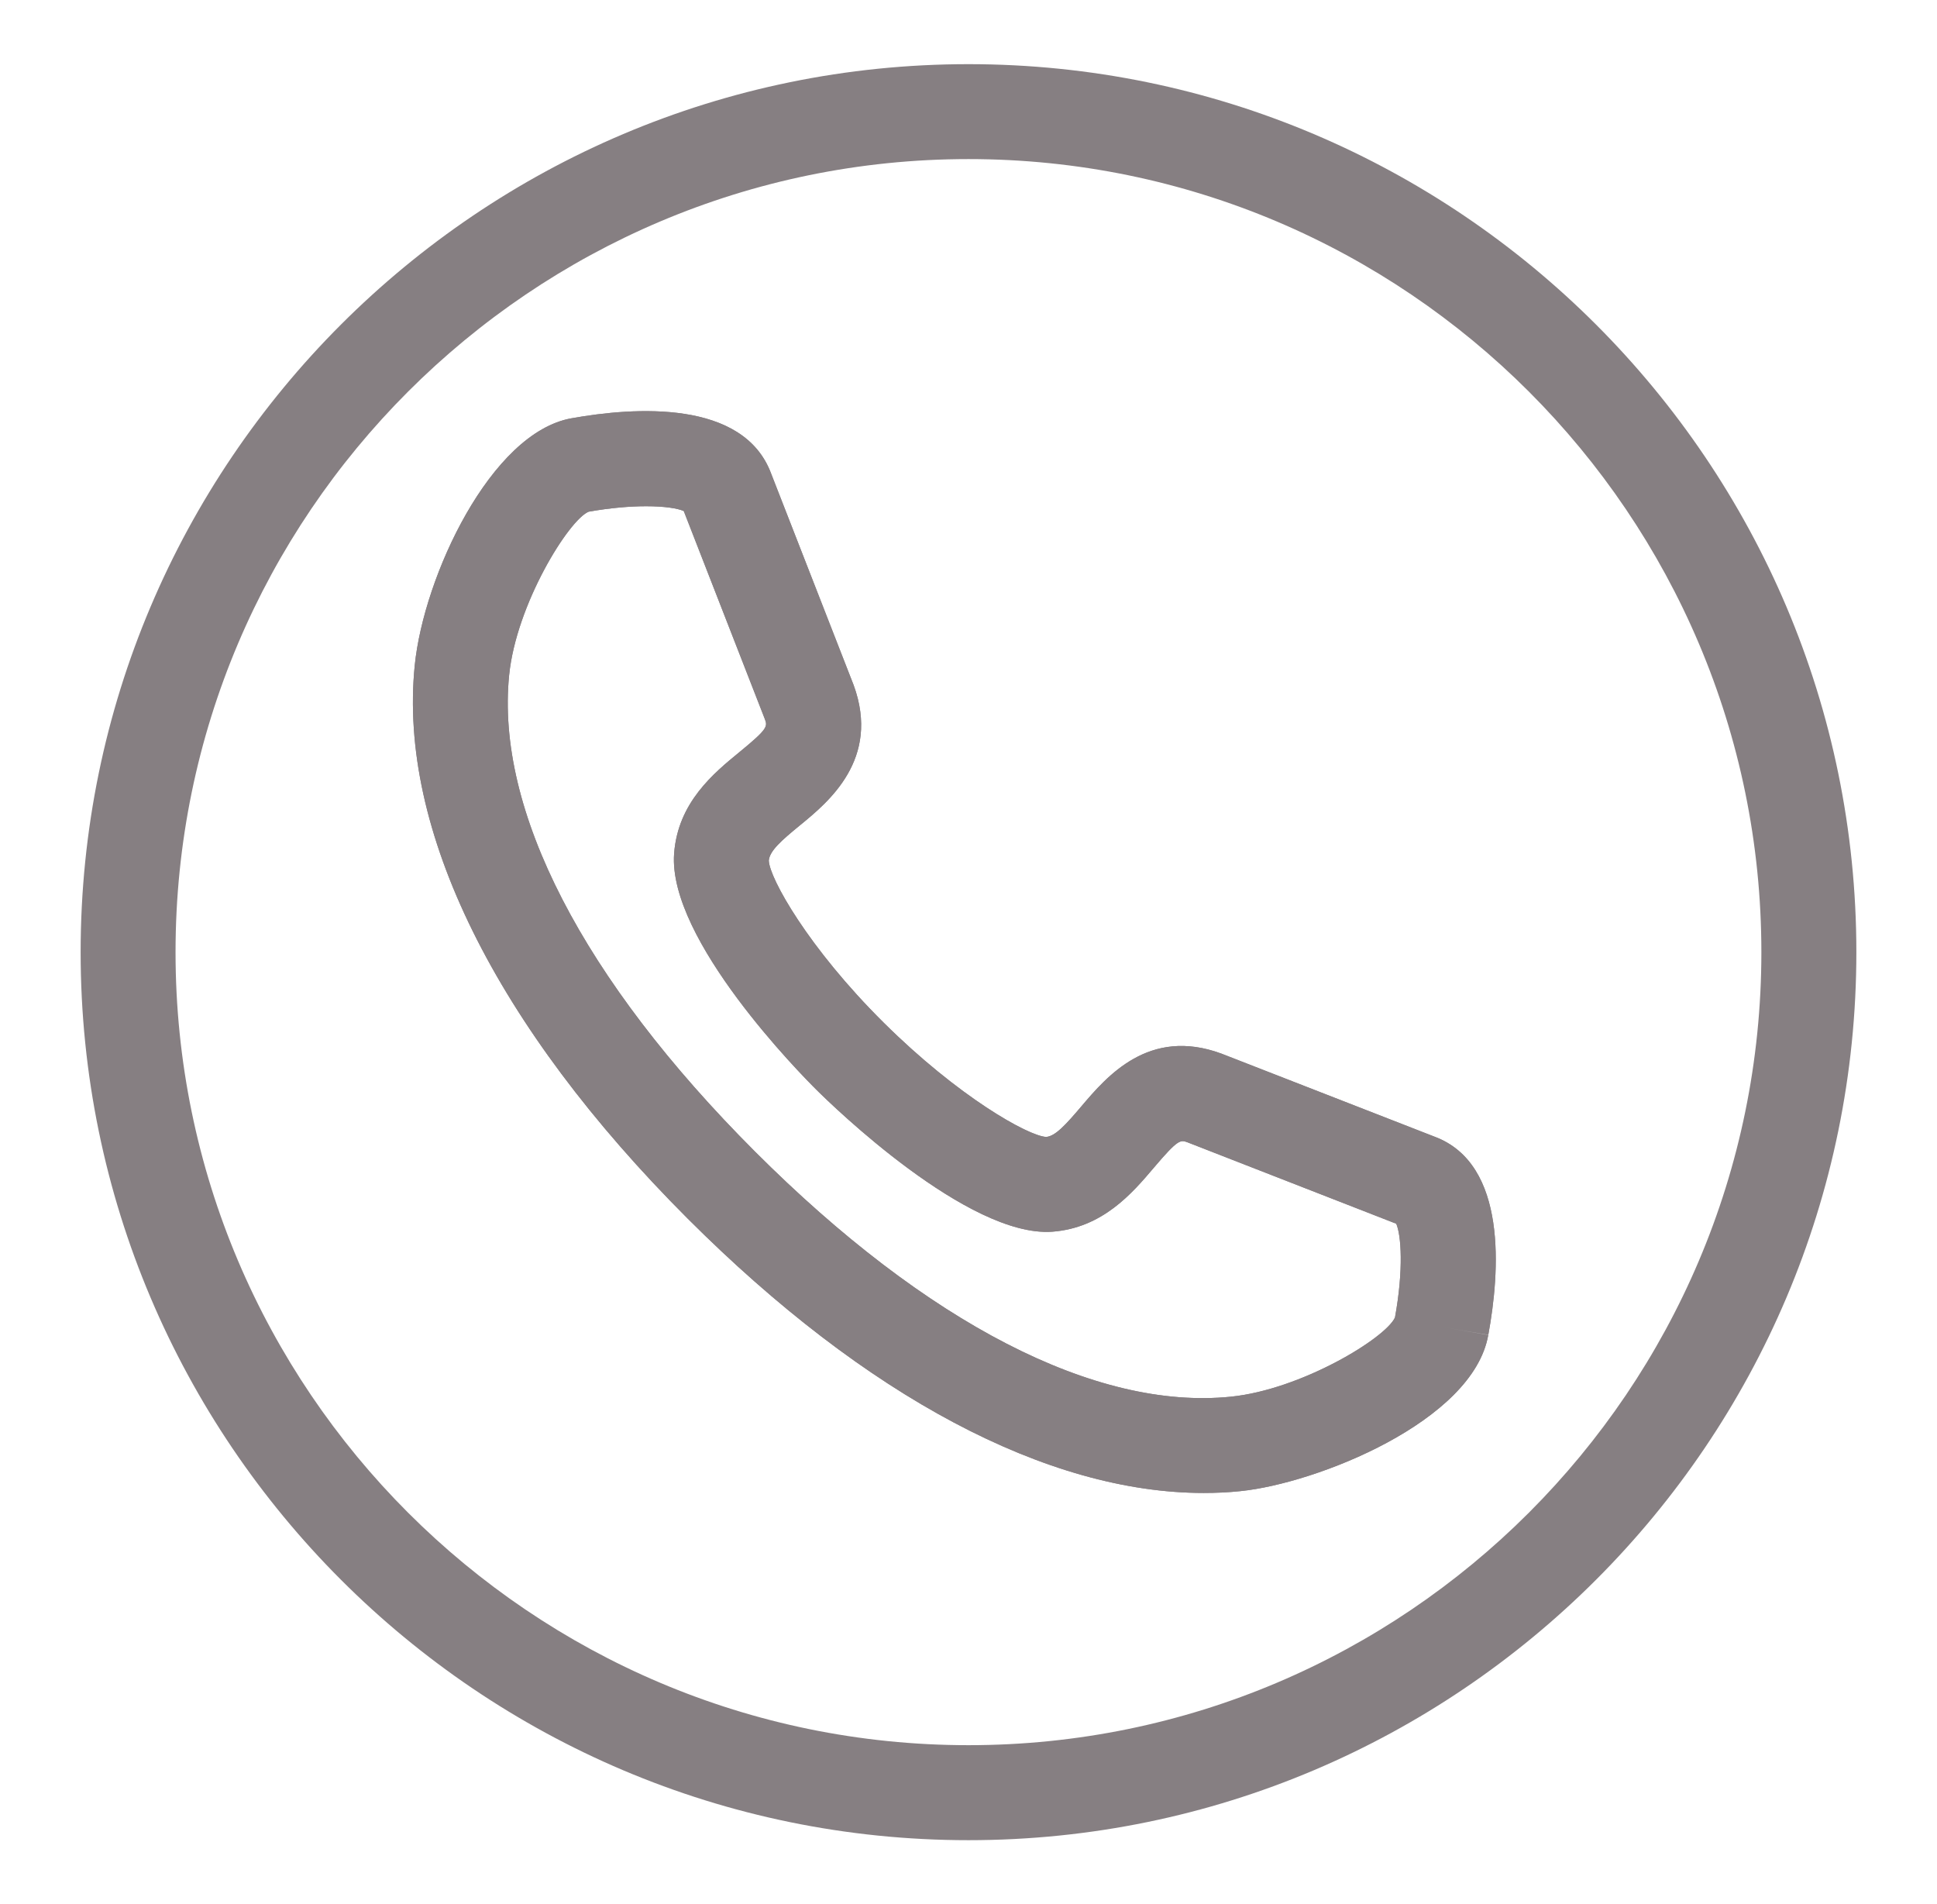
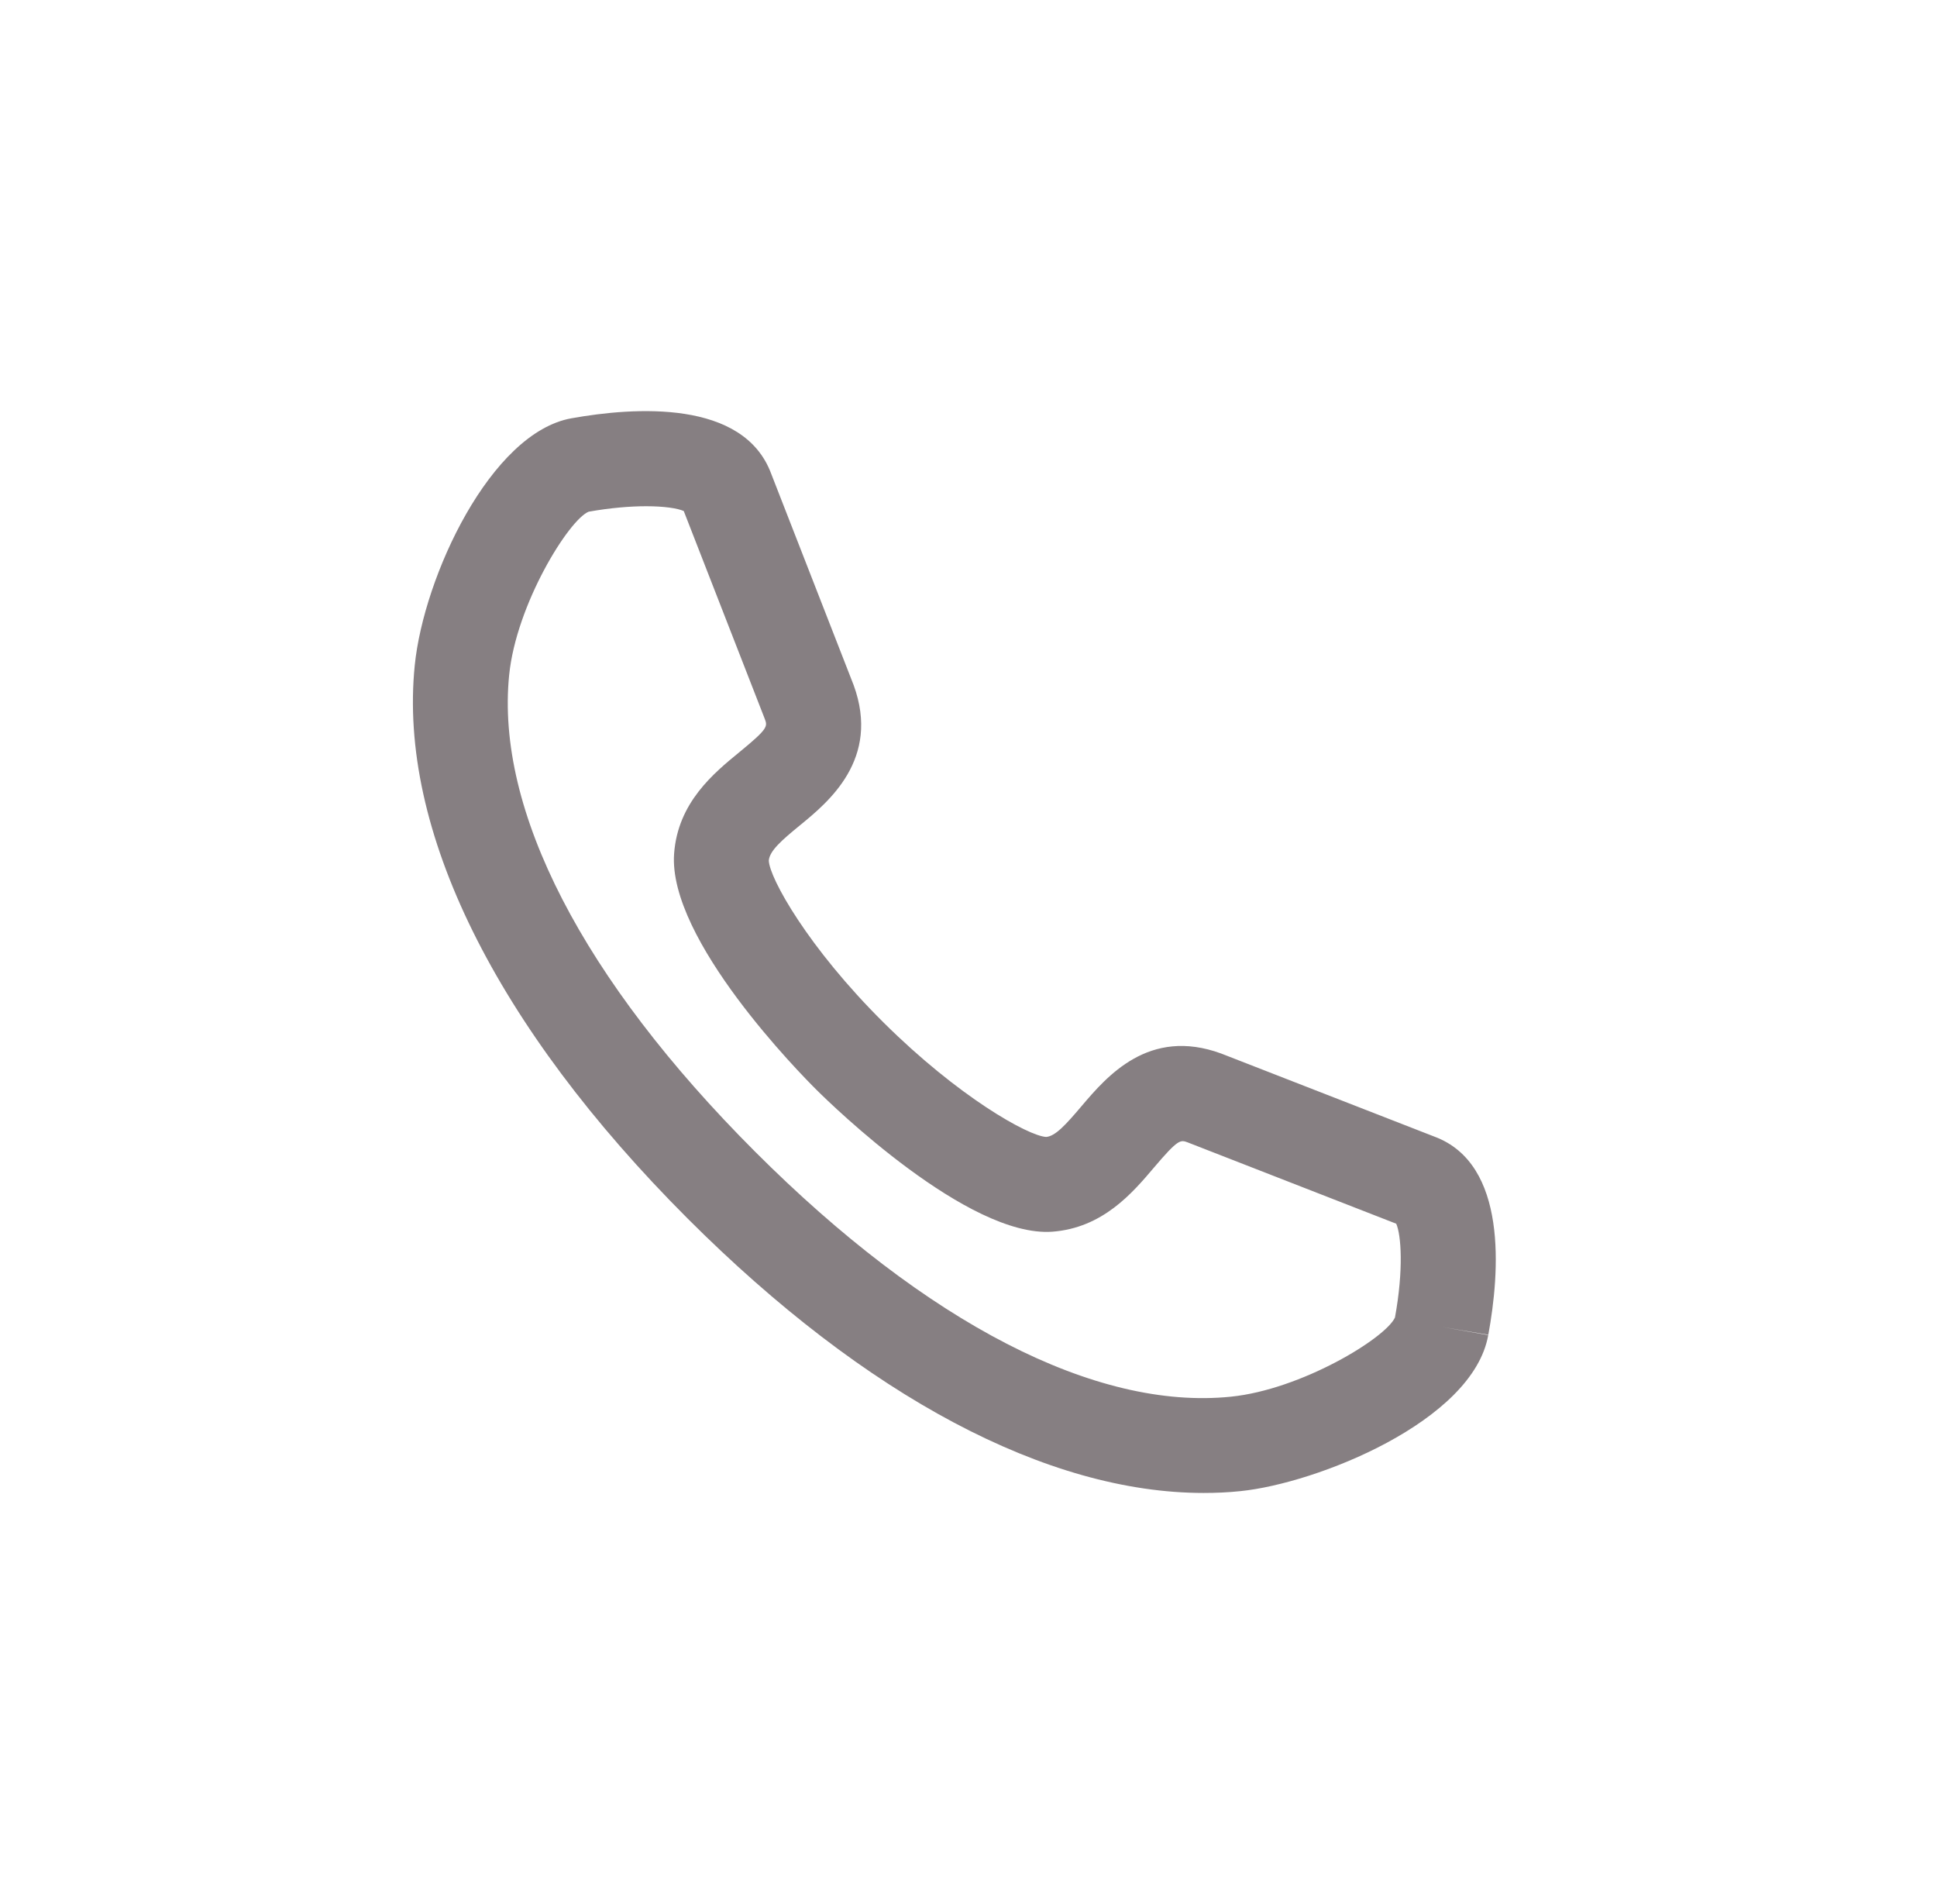
<svg xmlns="http://www.w3.org/2000/svg" xmlns:xlink="http://www.w3.org/1999/xlink" version="1.1" id="Layer_1" x="0px" y="0px" viewBox="0 0 235 231" style="enable-background:new 0 0 235 231;" xml:space="preserve">
  <style type="text/css">
	.st0{fill:#867F82;}
	.st1{clip-path:url(#SVGID_00000099648734051786769170000013643836653934046126_);fill:#867F82;}
	.st2{clip-path:url(#SVGID_00000086662853343169316880000011274672685516642217_);fill:#867F82;}
	.st3{clip-path:url(#SVGID_00000062166340110688861650000011073788862030029718_);fill:#867F82;}
</style>
  <g>
-     <path class="st0" d="M146.031,181.098c-18.947,0-40.966-11.658-62.583-33.265c-23.383-23.383-35.147-47.227-33.13-67.125   c1.085-10.784,9.228-28.242,19.024-29.971c7.634-1.364,20.867-2.295,24.218,6.722l10.007,25.649   c3.284,8.988-3.092,14.203-6.52,17.007c-2.218,1.815-3.678,3.092-3.774,4.273c0.068,2.113,4.773,10.573,13.934,19.657   c9.075,9.008,17.535,13.752,19.715,13.867c1.114-0.086,2.372-1.469,4.293-3.735c3.054-3.591,8.162-9.612,16.959-6.376   l25.851,10.073c8.921,3.313,7.932,16.479,6.539,24.036l-5.675-0.96l5.666,0.999c-1.844,10.467-20.829,17.996-30.067,18.927   C149.027,181.031,147.538,181.098,146.031,181.098L146.031,181.098z M78.387,61.407c-1.93,0-4.312,0.192-6.972,0.663   c-2.411,0.989-8.777,11.235-9.642,19.801c-1.661,16.392,8.931,36.923,29.827,57.819c20.828,20.829,41.341,31.402,57.723,29.731   c8.537-0.864,18.754-7.077,19.917-9.603c1.066-5.839,0.749-10.035,0.153-11.38l-25.294-9.862c-0.883-0.327-1.142-0.432-4.1,3.053   c-2.621,3.092-6.213,7.318-12.34,7.779c-10.208,0.72-26.716-15.336-28.569-17.18c-1.854-1.834-18.083-18.255-17.305-28.694   c0.461-6.194,4.801-9.747,7.97-12.34c3.457-2.833,3.371-3.083,3.025-4.004l-9.824-25.199   C82.219,61.656,80.596,61.407,78.387,61.407L78.387,61.407z M169.26,159.76L169.26,159.76L169.26,159.76z M169.875,148.621   c0.019,0,0.029,0.009,0.048,0.019L169.875,148.621L169.875,148.621z M82.795,61.56c0,0.009,0.009,0.029,0.009,0.038L82.795,61.56   L82.795,61.56z" />
    <g>
      <defs>
        <path id="SVGID_1_" d="M146.031,181.098c-18.947,0-40.966-11.658-62.583-33.265c-23.383-23.383-35.147-47.227-33.13-67.125     c1.085-10.784,9.228-28.242,19.024-29.971c7.634-1.364,20.867-2.295,24.218,6.722l10.007,25.649     c3.284,8.988-3.092,14.203-6.52,17.007c-2.218,1.815-3.678,3.092-3.774,4.273c0.068,2.113,4.773,10.573,13.934,19.657     c9.075,9.008,17.535,13.752,19.715,13.867c1.114-0.086,2.372-1.469,4.293-3.735c3.054-3.591,8.162-9.612,16.959-6.376     l25.851,10.073c8.921,3.313,7.932,16.479,6.539,24.036l-5.675-0.96l5.666,0.999c-1.844,10.467-20.829,17.996-30.067,18.927     C149.027,181.031,147.538,181.098,146.031,181.098L146.031,181.098z M78.387,61.407c-1.93,0-4.312,0.192-6.972,0.663     c-2.411,0.989-8.777,11.235-9.642,19.801c-1.661,16.392,8.931,36.923,29.827,57.819c20.828,20.829,41.341,31.402,57.723,29.731     c8.537-0.864,18.754-7.077,19.917-9.603c1.066-5.839,0.749-10.035,0.153-11.38l-25.294-9.862c-0.883-0.327-1.142-0.432-4.1,3.053     c-2.621,3.092-6.213,7.318-12.34,7.779c-10.208,0.72-26.716-15.336-28.569-17.18c-1.854-1.834-18.083-18.255-17.305-28.694     c0.461-6.194,4.801-9.747,7.97-12.34c3.457-2.833,3.371-3.083,3.025-4.004l-9.824-25.199     C82.219,61.656,80.596,61.407,78.387,61.407L78.387,61.407z M169.26,159.76L169.26,159.76L169.26,159.76z M169.875,148.621     c0.019,0,0.029,0.009,0.048,0.019L169.875,148.621L169.875,148.621z M82.795,61.56c0,0.009,0.009,0.029,0.009,0.038L82.795,61.56     L82.795,61.56z" />
      </defs>
      <use xlink:href="#SVGID_1_" style="overflow:visible;fill:#867F82;" />
      <clipPath id="SVGID_00000142166230267304427650000007000064553334007446_">
        <use xlink:href="#SVGID_1_" style="overflow:visible;" />
      </clipPath>
      <path style="clip-path:url(#SVGID_00000142166230267304427650000007000064553334007446_);fill:#867F82;" d="M1793.419-1622.291    c-953.574-920.924-2463.16-920.924-3415.774,0c-943.011,976.621-916.123,2533.262,60.499,3476.273    c952.614,919.964,2463.16,919.964,3415.774,0C2796.928,876.4,2770.04-679.28,1793.419-1622.291L1793.419-1622.291z     M1737.722,1737.786L1737.722,1737.786c-896.917,894.996-2349.845,894.036-3245.801-1.92s-894.996-2349.845,1.921-3244.841    c896.917-894.997,2348.885-894.997,3244.841,1.92c430.213,430.213,671.247,1014.073,671.247,1622.901    C2409.929,723.713,2167.935,1307.573,1737.722,1737.786L1737.722,1737.786z" />
-       <path style="clip-path:url(#SVGID_00000142166230267304427650000007000064553334007446_);fill:#867F82;" d="M1793.419-1622.291    c-953.574-920.924-2463.16-920.924-3415.774,0c-943.011,976.621-916.123,2533.262,60.499,3476.273    c952.614,919.964,2463.16,919.964,3415.774,0C2796.928,876.4,2770.04-679.28,1793.419-1622.291L1793.419-1622.291z     M1737.722,1737.786L1737.722,1737.786c-896.917,894.996-2349.845,894.036-3245.801-1.92s-894.996-2349.845,1.921-3244.841    c896.917-894.997,2348.885-894.997,3244.841,1.92c430.213,430.213,671.247,1014.073,671.247,1622.901    C2409.929,723.713,2167.935,1307.573,1737.722,1737.786L1737.722,1737.786z" />
-       <path style="clip-path:url(#SVGID_00000142166230267304427650000007000064553334007446_);fill:#867F82;" d="M1495.727,814.942    L1034.785,355.92c-104.672-104.672-274.645-104.672-379.317,0l0,0L391.386,620.001c-20.166,20.166-51.856,23.048-74.903,6.723    C172.439,525.892,37.037,412.578-87.801,287.739C-199.196,176.344-301.948,57.268-394.136-70.452    c-16.325-23.047-14.404-54.737,5.762-74.903l270.803-270.804c104.672-104.672,104.672-273.684,0-378.357l-460.942-460.942    c-106.593-101.791-273.684-101.791-379.317,0l-145.965,145.965c-219.908,217.987-298.652,541.607-203.583,835.458    c71.062,215.106,171.893,420.61,299.612,607.867C-892.53,505.726-760.969,666.095-614.044,812.06    c159.409,160.37,336.104,303.454,527.203,425.412c209.345,136.362,439.816,239.114,681.811,303.453    c62.419,15.365,125.799,23.047,190.138,23.047c219.908-0.96,430.213-89.307,583.86-245.835l125.799-125.799    C1600.399,1089.586,1600.399,919.614,1495.727,814.942L1495.727,814.942z M1380.492,1081.904    C1379.531,1081.904,1379.531,1081.904,1380.492,1081.904l0.96-1.921l-125.799,125.799    c-161.33,163.25-395.642,230.471-618.431,176.694c-224.709-60.499-437.895-155.567-632.835-283.288    C-176.149,983.954-343.24,848.552-494.967,696.825C-634.21,558.542-759.049,406.815-867.562,244.525    c-119.077-174.774-213.186-365.873-280.407-567.535c-76.824-236.233-13.444-495.513,164.211-669.326l145.965-145.965    c40.332-40.333,106.593-41.293,146.925,0l0,0l460.942,460.942c40.332,40.333,41.293,106.593,0,146.925l0,0L-500.729-259.63    c-77.784,76.824-87.387,198.781-23.047,287.129c97.95,134.441,206.464,260.24,323.62,377.396    C-68.596,536.455,73.528,656.492,226.215,763.085c88.347,61.459,207.424,50.896,283.287-24.968l261.201-265.042    c40.333-40.333,106.593-41.293,146.925,0l0,0l460.942,461.903C1420.824,975.311,1420.824,1041.571,1380.492,1081.904    L1380.492,1081.904z" />
      <path style="clip-path:url(#SVGID_00000142166230267304427650000007000064553334007446_);fill:#867F82;" d="M1495.727,814.942    L1034.785,355.92c-104.672-104.672-274.645-104.672-379.317,0l0,0L391.386,620.001c-20.166,20.166-51.856,23.048-74.903,6.723    C172.439,525.892,37.037,412.578-87.801,287.739C-199.196,176.344-301.948,57.268-394.136-70.452    c-16.325-23.047-14.404-54.737,5.762-74.903l270.803-270.804c104.672-104.672,104.672-273.684,0-378.357l-460.942-460.942    c-106.593-101.791-273.684-101.791-379.317,0l-145.965,145.965c-219.908,217.987-298.652,541.607-203.583,835.458    c71.062,215.106,171.893,420.61,299.612,607.867C-892.53,505.726-760.969,666.095-614.044,812.06    c159.409,160.37,336.104,303.454,527.203,425.412c209.345,136.362,439.816,239.114,681.811,303.453    c62.419,15.365,125.799,23.047,190.138,23.047c219.908-0.96,430.213-89.307,583.86-245.835l125.799-125.799    C1600.399,1089.586,1600.399,919.614,1495.727,814.942L1495.727,814.942z M1380.492,1081.904    C1379.531,1081.904,1379.531,1081.904,1380.492,1081.904l0.96-1.921l-125.799,125.799    c-161.33,163.25-395.642,230.471-618.431,176.694c-224.709-60.499-437.895-155.567-632.835-283.288    C-176.149,983.954-343.24,848.552-494.967,696.825C-634.21,558.542-759.049,406.815-867.562,244.525    c-119.077-174.774-213.186-365.873-280.407-567.535c-76.824-236.233-13.444-495.513,164.211-669.326l145.965-145.965    c40.332-40.333,106.593-41.293,146.925,0l0,0l460.942,460.942c40.332,40.333,41.293,106.593,0,146.925l0,0L-500.729-259.63    c-77.784,76.824-87.387,198.781-23.047,287.129c97.95,134.441,206.464,260.24,323.62,377.396    C-68.596,536.455,73.528,656.492,226.215,763.085c88.347,61.459,207.424,50.896,283.287-24.968l261.201-265.042    c40.333-40.333,106.593-41.293,146.925,0l0,0l460.942,461.903C1420.824,975.311,1420.824,1041.571,1380.492,1081.904    L1380.492,1081.904z" />
    </g>
-     <path class="st0" d="M117.5,223.217c-59.394,0-107.717-48.322-107.717-107.716C9.783,56.106,58.106,7.783,117.5,7.783   c59.395,0,107.717,48.322,107.717,107.717C225.217,174.894,176.895,223.217,117.5,223.217L117.5,223.217z M117.5,19.297   c-53.047,0-96.203,43.156-96.203,96.203c0,53.046,43.156,96.193,96.203,96.193s96.193-43.146,96.193-96.193   C213.693,62.453,170.547,19.297,117.5,19.297L117.5,19.297z" />
  </g>
  <g>
    <g>
      <defs>
-         <path id="SVGID_00000159438993570612785870000006665119406474405565_" d="M577.505,185.942c-0.009,0-0.02,0-0.029,0     c-1.779-0.009-3.45-0.835-4.538-2.244c-1.759-2.284-43.065-56.222-43.065-89.668c0-26.264,21.368-47.632,47.632-47.632     c26.265,0,47.633,21.367,47.633,47.632c0,34.631-41.345,87.481-43.114,89.716C580.935,185.136,579.263,185.942,577.505,185.942     L577.505,185.942z M577.505,57.923c-19.91,0-36.108,16.198-36.108,36.108c0,23.544,25.546,61.683,36.147,76.482     c10.62-14.595,36.069-52.111,36.069-76.482C613.613,74.12,597.415,57.923,577.505,57.923L577.505,57.923z" />
-       </defs>
+         </defs>
      <use xlink:href="#SVGID_00000159438993570612785870000006665119406474405565_" style="overflow:visible;fill:#867F82;" />
      <clipPath id="SVGID_00000161606410696031909090000014968247470023173013_">
        <use xlink:href="#SVGID_00000159438993570612785870000006665119406474405565_" style="overflow:visible;" />
      </clipPath>
      <path style="clip-path:url(#SVGID_00000161606410696031909090000014968247470023173013_);fill:#867F82;" d="M577.505-2371.358    c-1372.025,0-2487.526,1115.499-2487.526,2487.524S-794.52,2603.689,577.505,2603.689S3065.029,1488.191,3065.029,116.166    S1949.529-2371.358,577.505-2371.358L577.505-2371.358z M577.505,2370.484c-1242.79,0-2254.32-1011.528-2254.32-2254.318    s1011.53-2254.319,2254.32-2254.319S2831.823-1126.625,2831.823,116.166S1820.295,2370.484,577.505,2370.484L577.505,2370.484z     M577.505-1385.094c-624.796,0-1133.961,508.193-1133.961,1133.961c0,465.439,557.749,1220.441,1042.623,1824.832    c22.348,27.207,55.386,43.726,91.338,43.726c35.953,0,68.99-16.519,91.339-43.726l14.575-18.462    c508.193-633.541,1028.047-1342.874,1028.047-1806.37C1711.465-876.901,1202.301-1385.094,577.505-1385.094L577.505-1385.094    L577.505-1385.094z M577.505,1314.258C276.281,935.299-323.251,146.288-323.251-251.133    c0-496.533,404.223-900.755,900.755-900.755c496.534,0,900.756,404.223,900.756,900.755    C1478.26,155.033,882.615,931.412,577.505,1314.258L577.505,1314.258z M577.505-942.976    c-380.902,0-690.871,309.969-690.871,690.871s309.969,690.871,690.871,690.871s690.871-309.969,690.871-690.871    S958.406-942.976,577.505-942.976L577.505-942.976L577.505-942.976z M577.505,206.532c-252.639,0-457.665-205.026-457.665-457.665    c0-252.639,205.027-458.637,457.665-458.637c252.639,0,457.666,205.026,457.666,457.666S830.144,206.532,577.505,206.532    L577.505,206.532L577.505,206.532z" />
    </g>
  </g>
  <g>
    <g>
      <defs>
        <path id="SVGID_00000110447794626430720640000017821347489653366158_" d="M852.505,7.783     c-59.393,0-107.721,48.329-107.721,107.722c0,59.393,48.328,107.712,107.721,107.712c59.393,0,107.712-48.319,107.712-107.712     C960.217,56.112,911.898,7.783,852.505,7.783L852.505,7.783z M852.505,211.699c-53.043,0-96.195-43.152-96.195-96.194     c0-53.043,43.152-96.195,96.195-96.195c53.043,0,96.195,43.152,96.195,96.195C948.7,168.548,905.547,211.699,852.505,211.699     L852.505,211.699z" />
      </defs>
      <use xlink:href="#SVGID_00000110447794626430720640000017821347489653366158_" style="overflow:visible;fill:#867F82;" />
      <clipPath id="SVGID_00000033349692036923733590000008706379946002334642_">
        <use xlink:href="#SVGID_00000110447794626430720640000017821347489653366158_" style="overflow:visible;" />
      </clipPath>
      <path style="clip-path:url(#SVGID_00000033349692036923733590000008706379946002334642_);fill:#867F82;" d="M852.505-2347.575    c1360.323,0,2463.08,1102.757,2463.08,2463.08S2212.827,2578.584,852.505,2578.584S-1610.577,1475.827-1610.577,115.505    S-507.818-2347.575,852.505-2347.575L852.505-2347.575z" />
      <path style="clip-path:url(#SVGID_00000033349692036923733590000008706379946002334642_);fill:#867F82;" d="M2415.983,1098.812    V-731.179l-914.995,914.996L2415.983,1098.812z M-515.659,1184.443h2736.327l-836.1-836.1L1066.1,666.811    c-15.394,15.394-36.562,24.054-57.728,24.054H698.562c-22.129,0-42.334-8.66-58.691-24.054L321.403,348.342L-515.659,1184.443    L-515.659,1184.443z M-710.974-731.179v1830.953l914.995-915.958L-710.974-731.179z M2299.564-876.462H-594.555L731.275,449.367    h242.459L2299.564-876.462z" />
    </g>
  </g>
</svg>